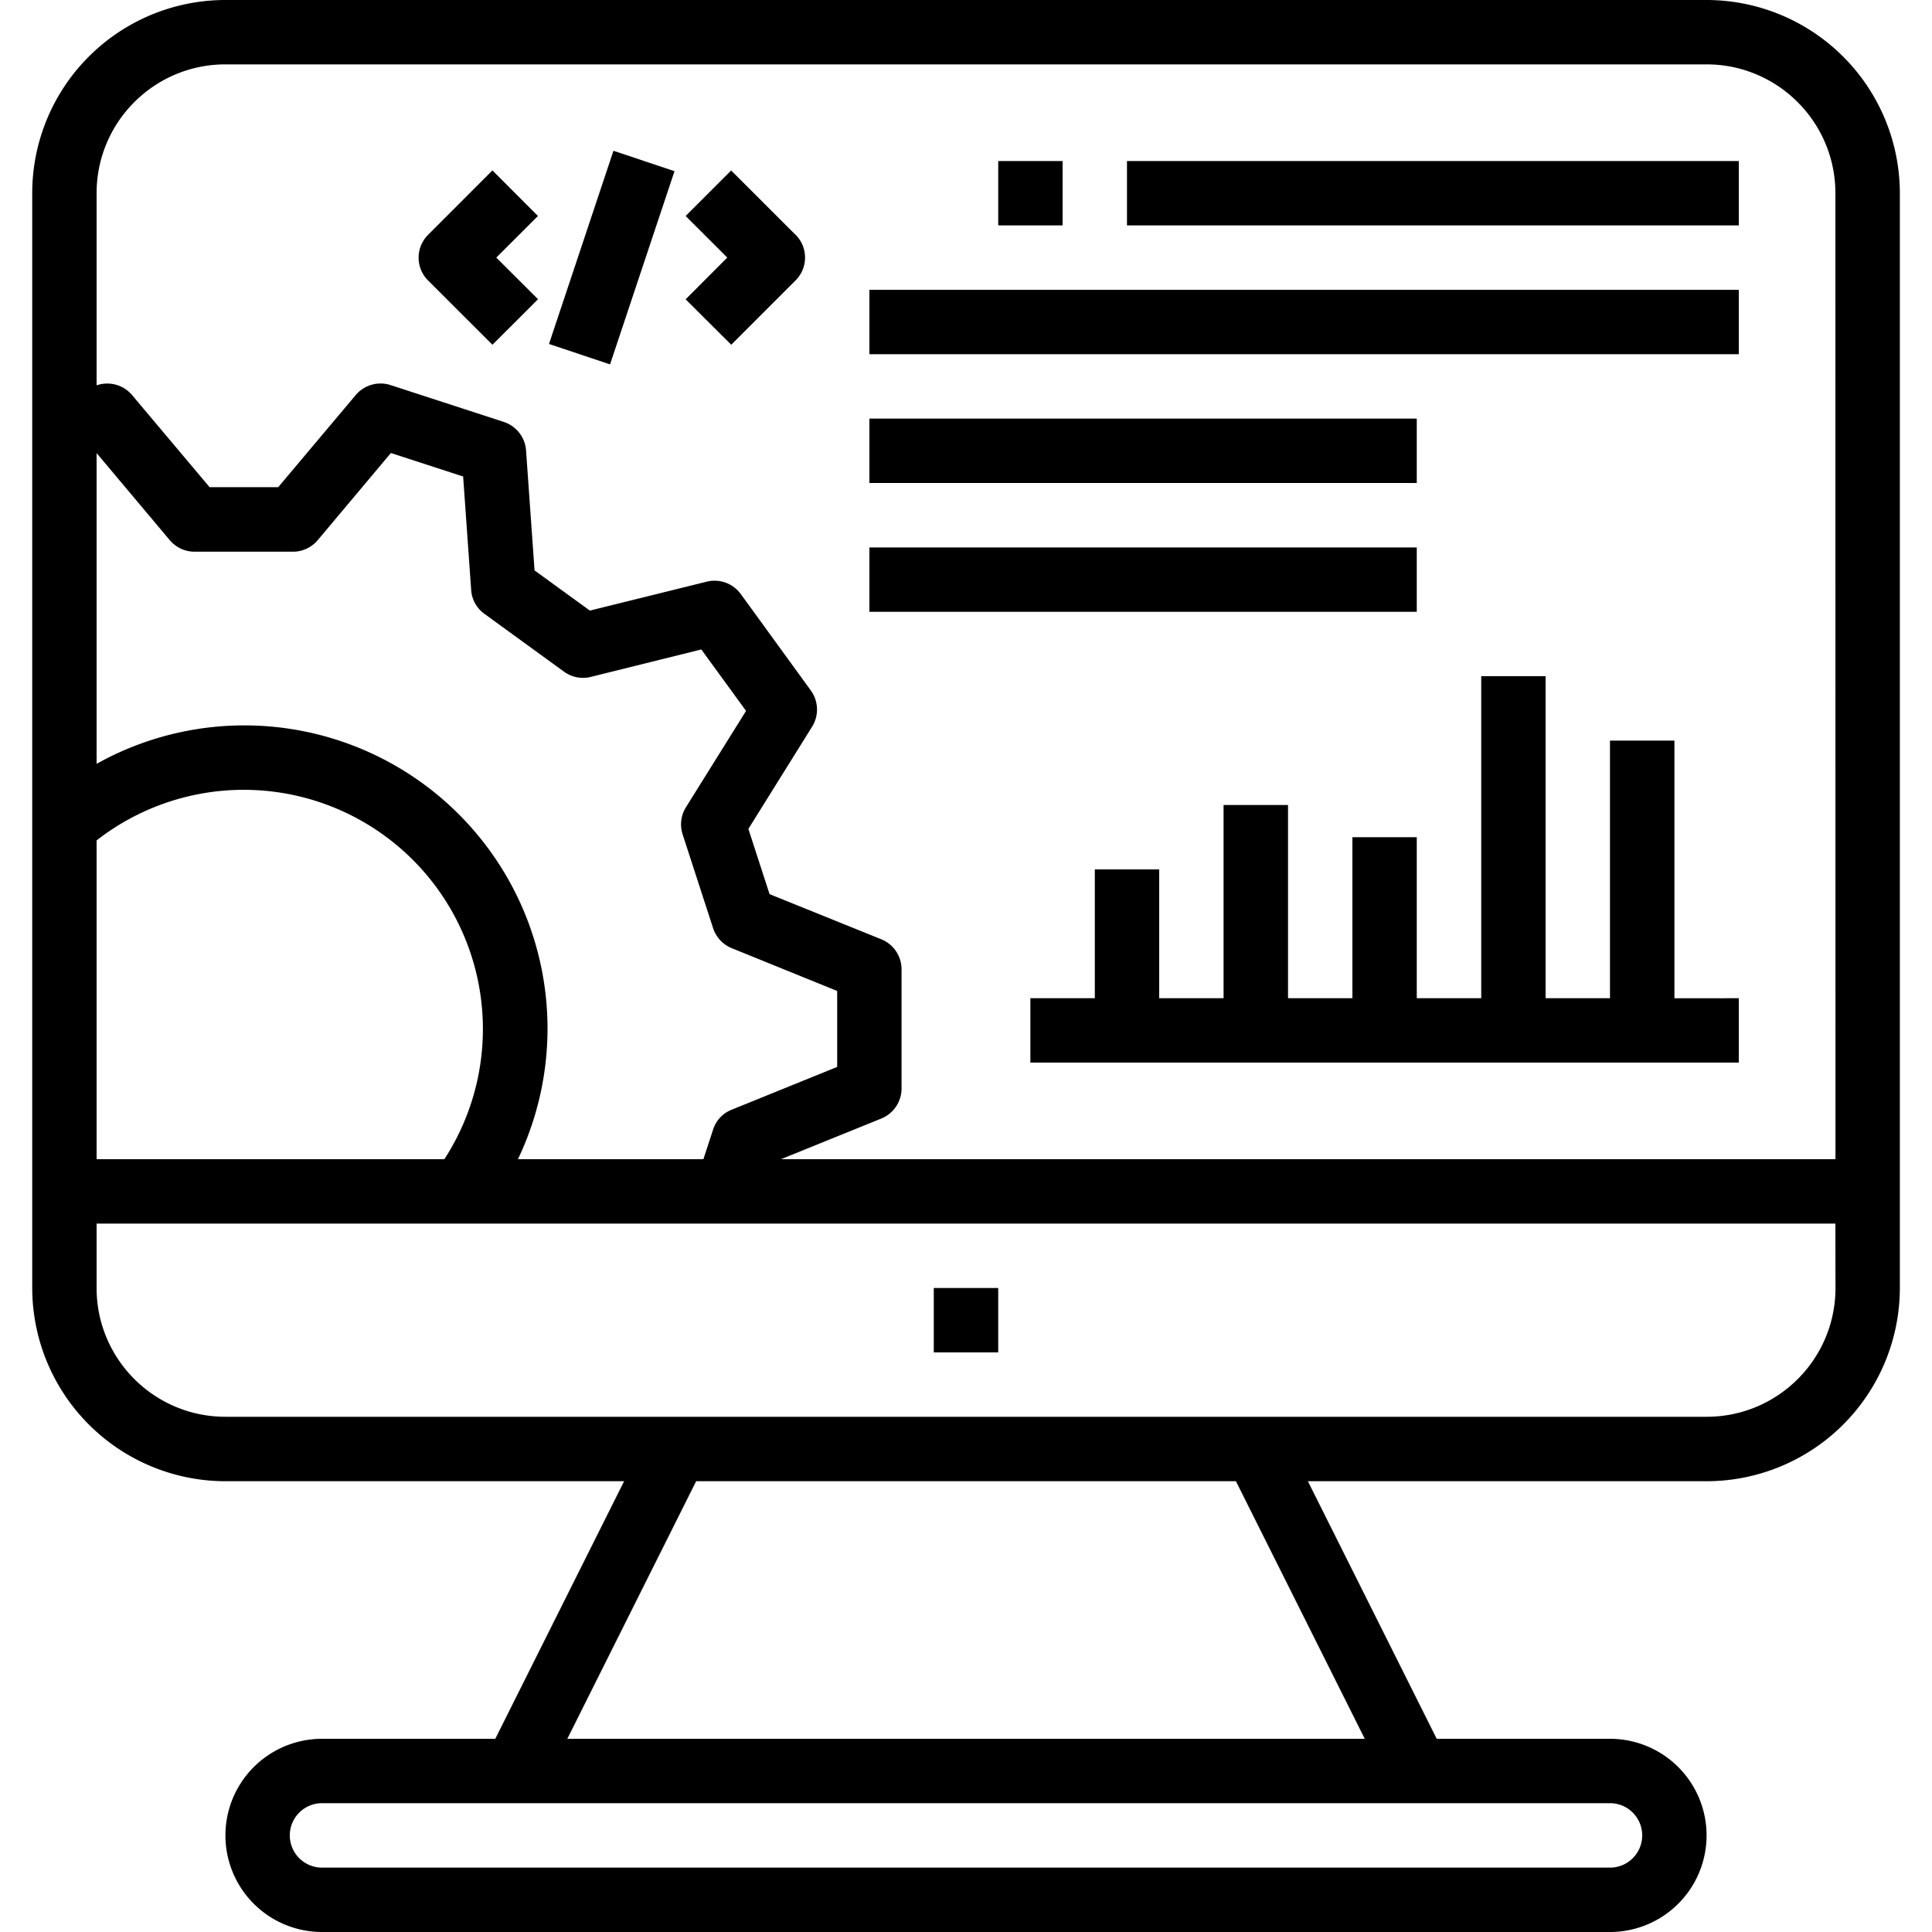
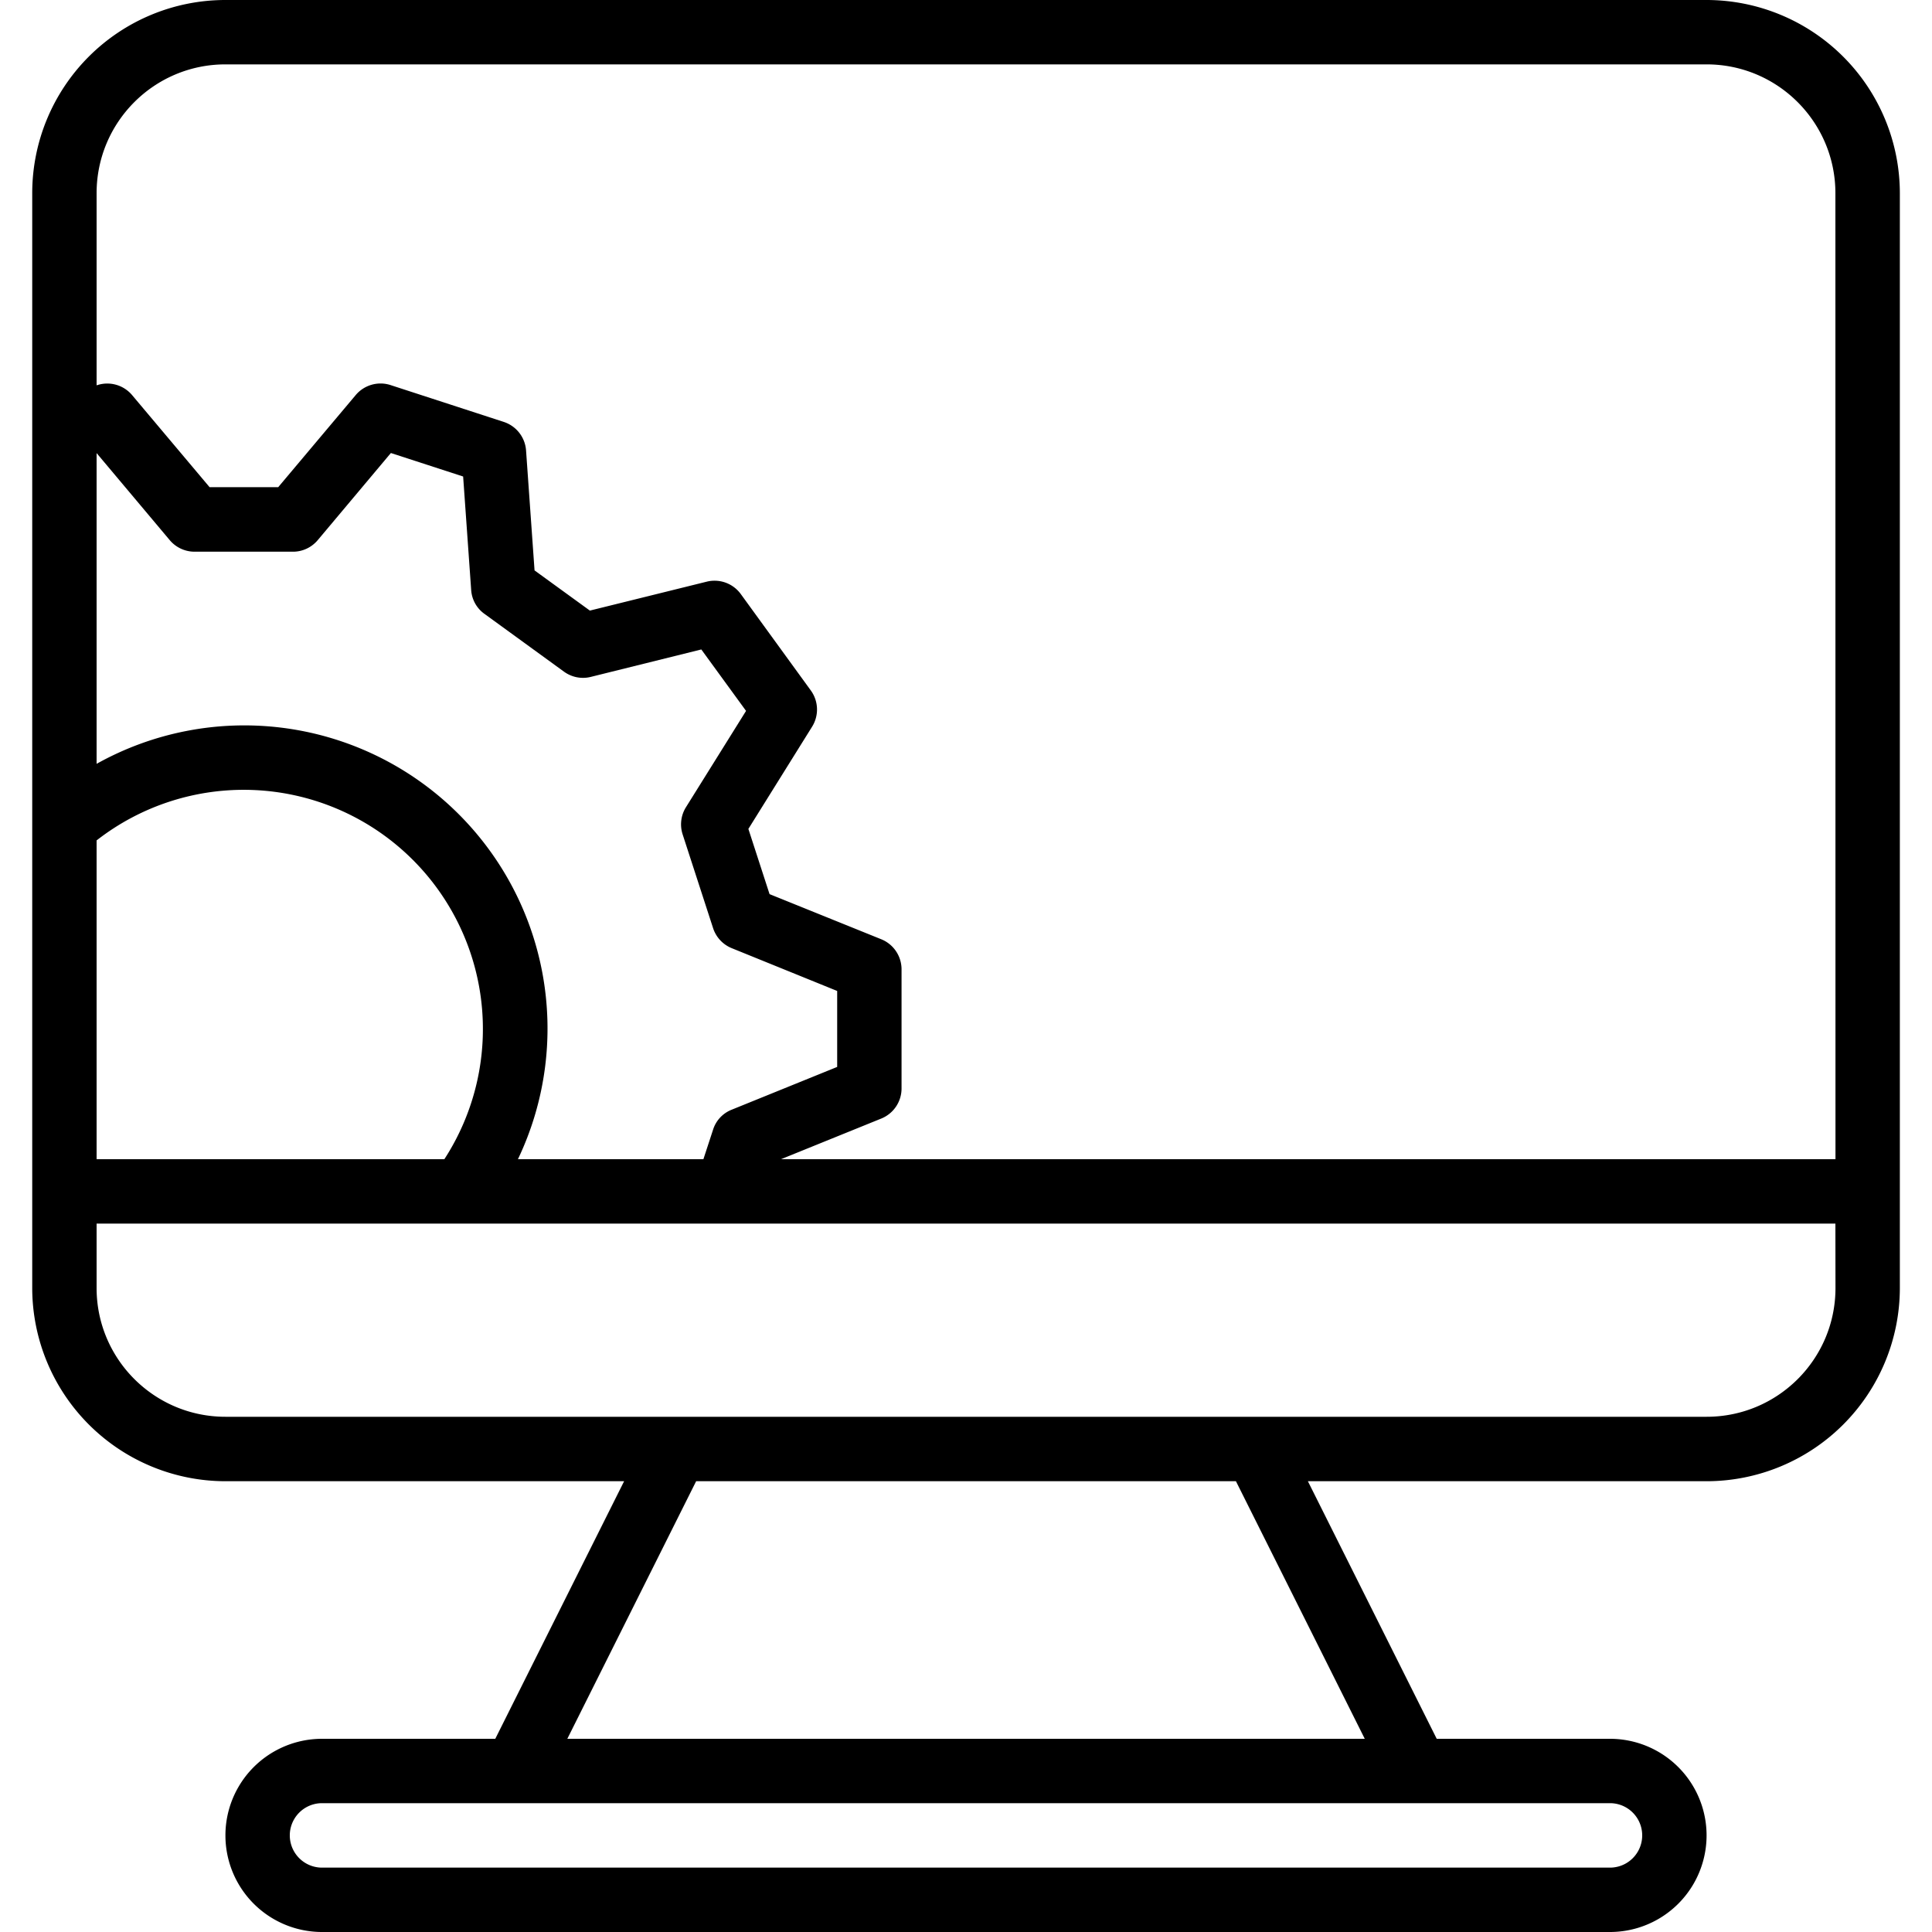
<svg xmlns="http://www.w3.org/2000/svg" width="25" height="25" fill="none" viewBox="0 0 25 25">
  <g fill="#000" clip-path="url(#a)">
-     <path d="M22.5 3.75H11.25v.833H22.5zm-4.167 1.667H11.25v.833h7.083zm0 1.667H11.25v.833h7.083zm4.167-5h-7.917v.833H22.5zm-8.75 0h-.833v.833h.833zm-.833 14.583h-.834v.833h.834zM6.961 2.795l-.589-.59-.833.834a.417.417 0 0 0 0 .59l.833.832.59-.589-.54-.539zm3.334.244-.834-.833-.589.589.539.538-.539.54.59.588.833-.833a.417.417 0 0 0 0-.59M7.938 1.951l-.834 2.5.79.264.834-2.5zm13.729 10.966V9.583h-.834v3.334H20V8.75h-.833v4.167h-.834v-2.084H17.5v2.084h-.833v-2.5h-.834v2.5H15V11.25h-.833v1.667h-.834v.833H22.5v-.833z" />
    <path d="M22.083 0H2.917a2.5 2.5 0 0 0-2.5 2.5v14.167a2.503 2.503 0 0 0 2.5 2.5h5.159L6.409 22.5H4.167a1.25 1.25 0 1 0 0 2.5h16.666a1.25 1.25 0 0 0 0-2.5h-2.242l-1.667-3.333h5.16a2.503 2.503 0 0 0 2.5-2.5V2.5a2.503 2.503 0 0 0-2.5-2.5M1.25 5.863l.947 1.127a.42.42 0 0 0 .32.149h1.275c.123 0 .24-.055.319-.149l.947-1.128.935.304.104 1.468c.008.123.07.236.17.308l1.032.75c.1.072.226.097.346.067l1.43-.355.579.795-.78 1.25a.42.42 0 0 0-.04.35l.394 1.213a.42.42 0 0 0 .24.257l1.365.554v.983l-1.366.554a.41.41 0 0 0-.24.258L9.102 15h-2.4A3.923 3.923 0 0 0 1.25 9.884zm0 5.012A3.095 3.095 0 0 1 5.75 15h-4.5zm19.583 12.458a.417.417 0 0 1 0 .834H4.167a.417.417 0 0 1 0-.834zM17.66 22.5H7.341l1.667-3.333h6.985zm6.091-5.833c0 .92-.746 1.666-1.667 1.666H2.917c-.92 0-1.667-.746-1.667-1.666v-.834h22.5zm0-1.667H10.106l1.3-.527a.42.42 0 0 0 .26-.386v-1.545a.42.42 0 0 0-.26-.387l-1.448-.585-.274-.844.826-1.325a.42.42 0 0 0-.017-.465l-.908-1.25a.42.42 0 0 0-.437-.16l-1.515.375-.716-.52-.11-1.554a.42.42 0 0 0-.287-.367l-1.469-.478a.42.42 0 0 0-.448.13L3.6 6.304h-.888L1.708 5.111a.42.42 0 0 0-.448-.128l-.01.003V2.5c0-.92.746-1.667 1.667-1.667h19.166c.92 0 1.667.747 1.667 1.667z" />
  </g>
  <defs>
    <clipPath id="a">
      <path fill="#fff" d="M0 0h25v25H0z" />
    </clipPath>
  </defs>
</svg>